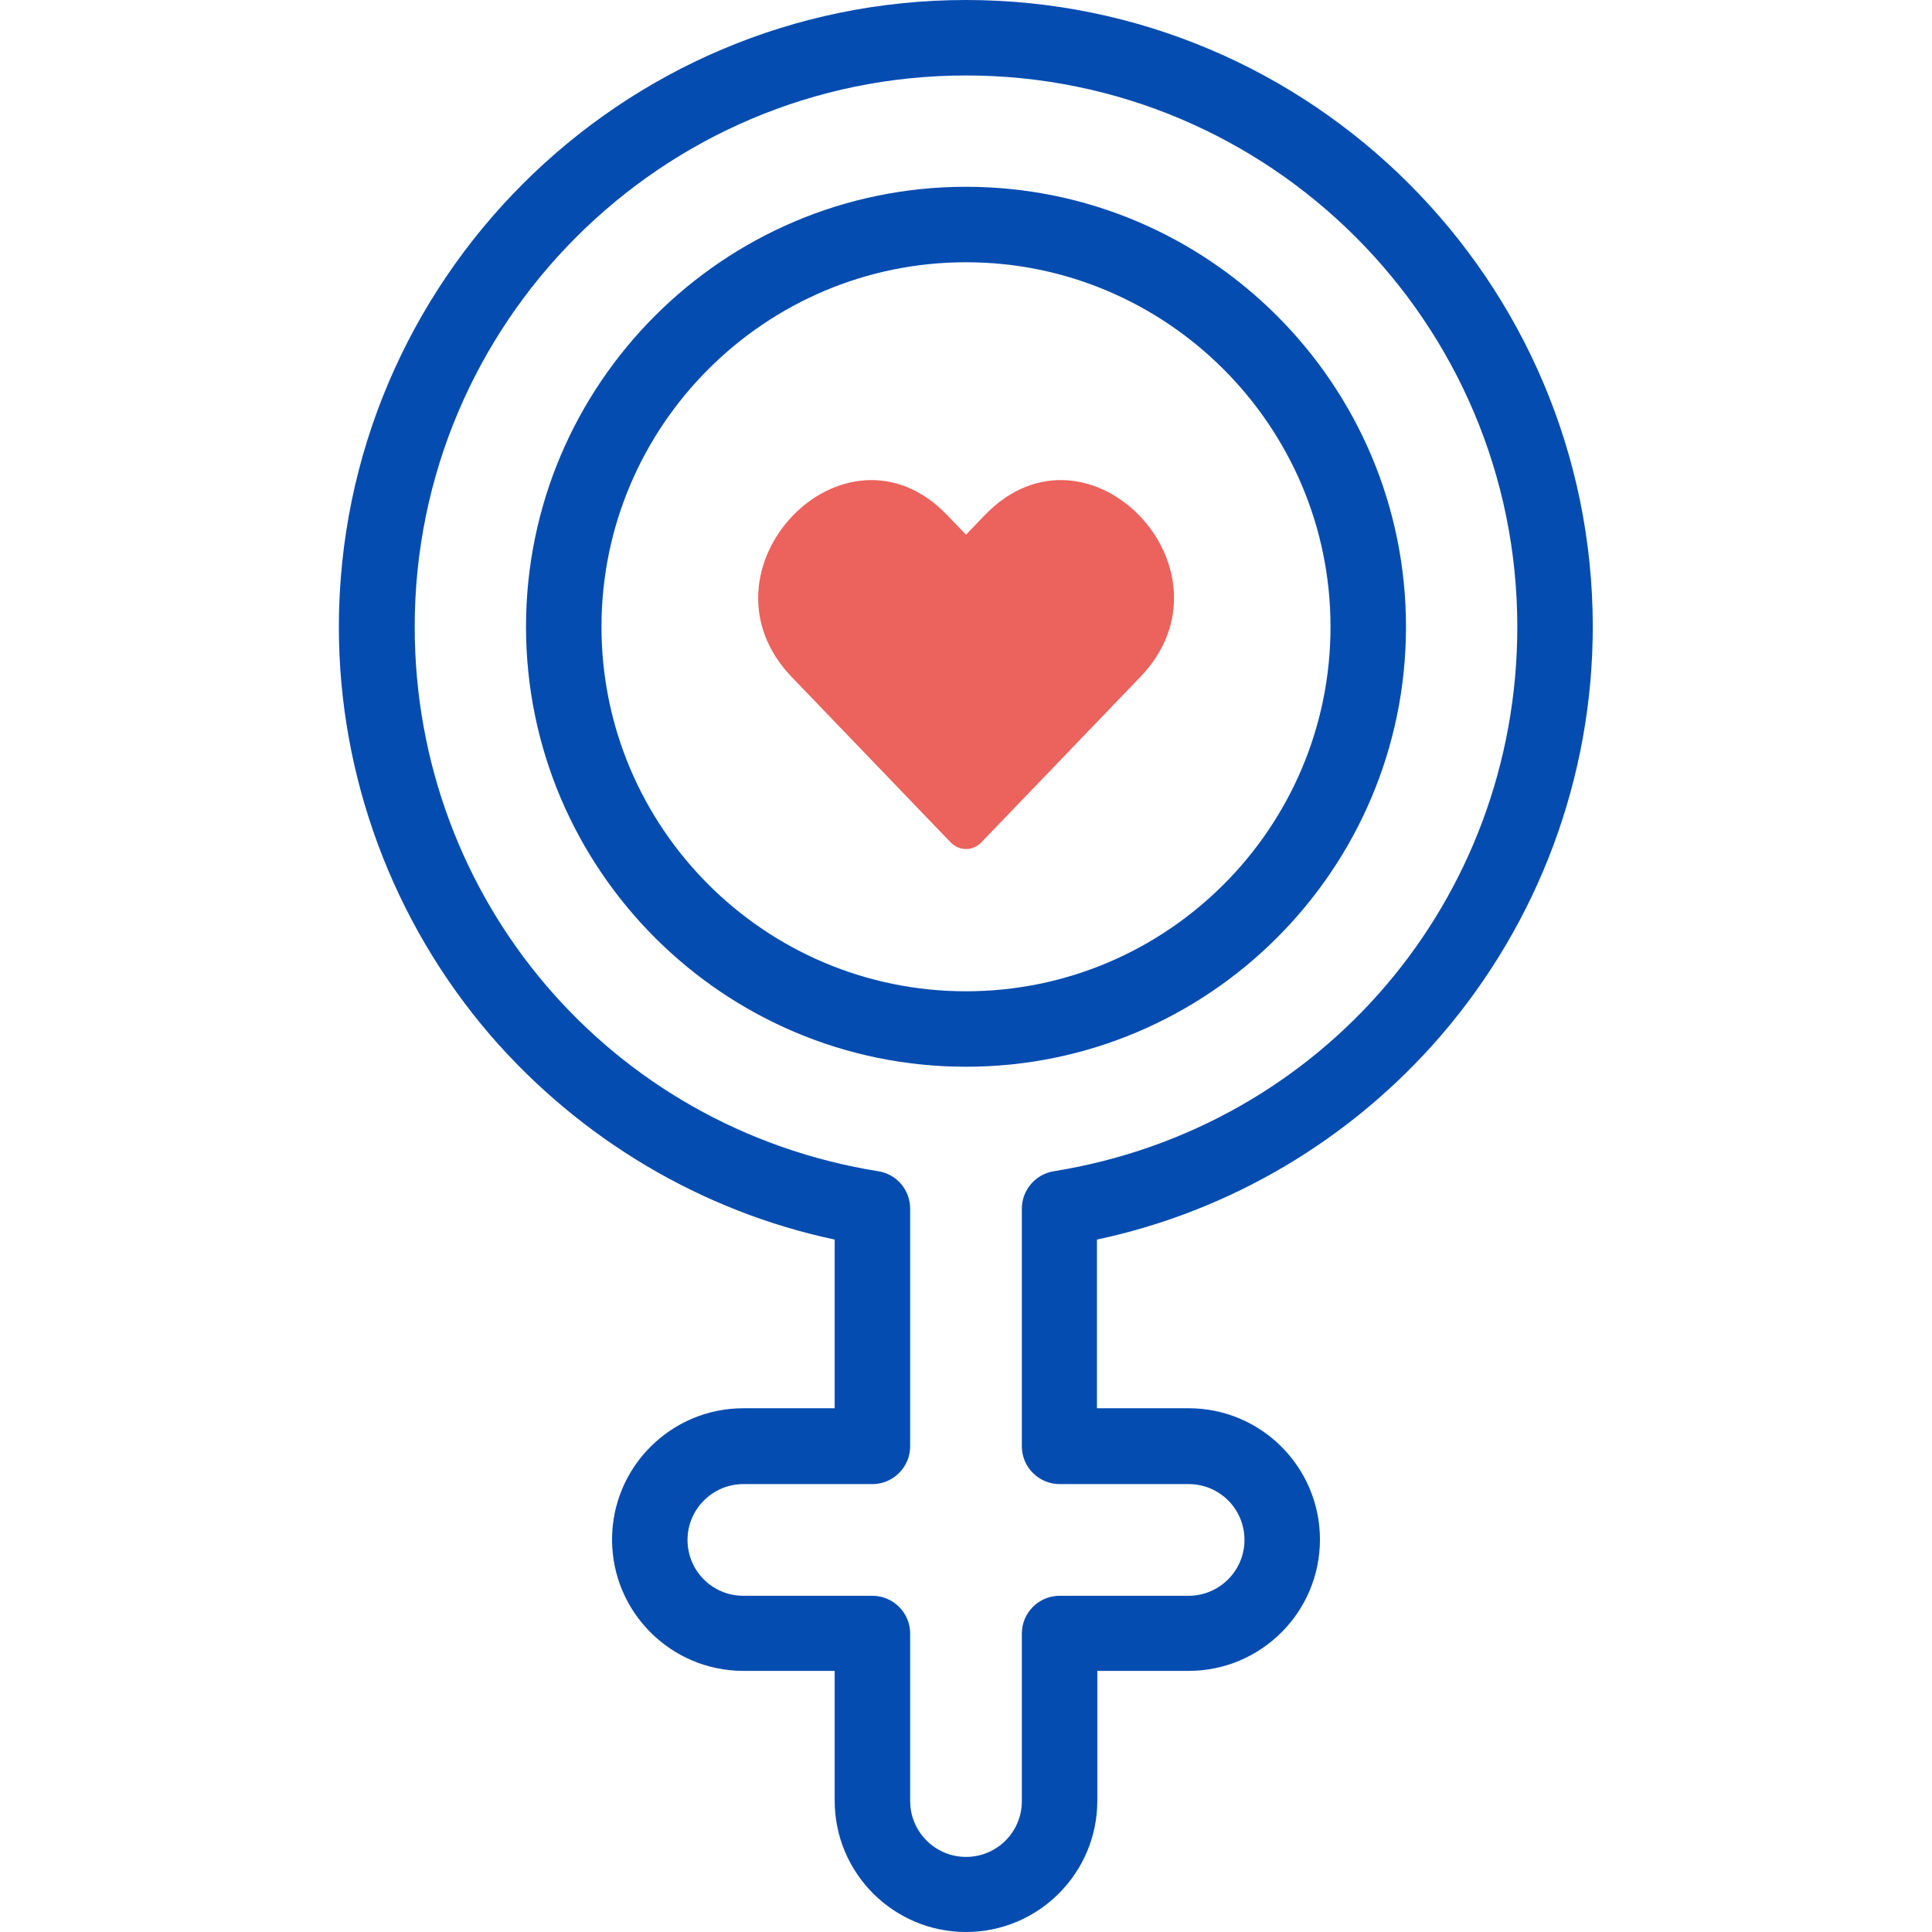
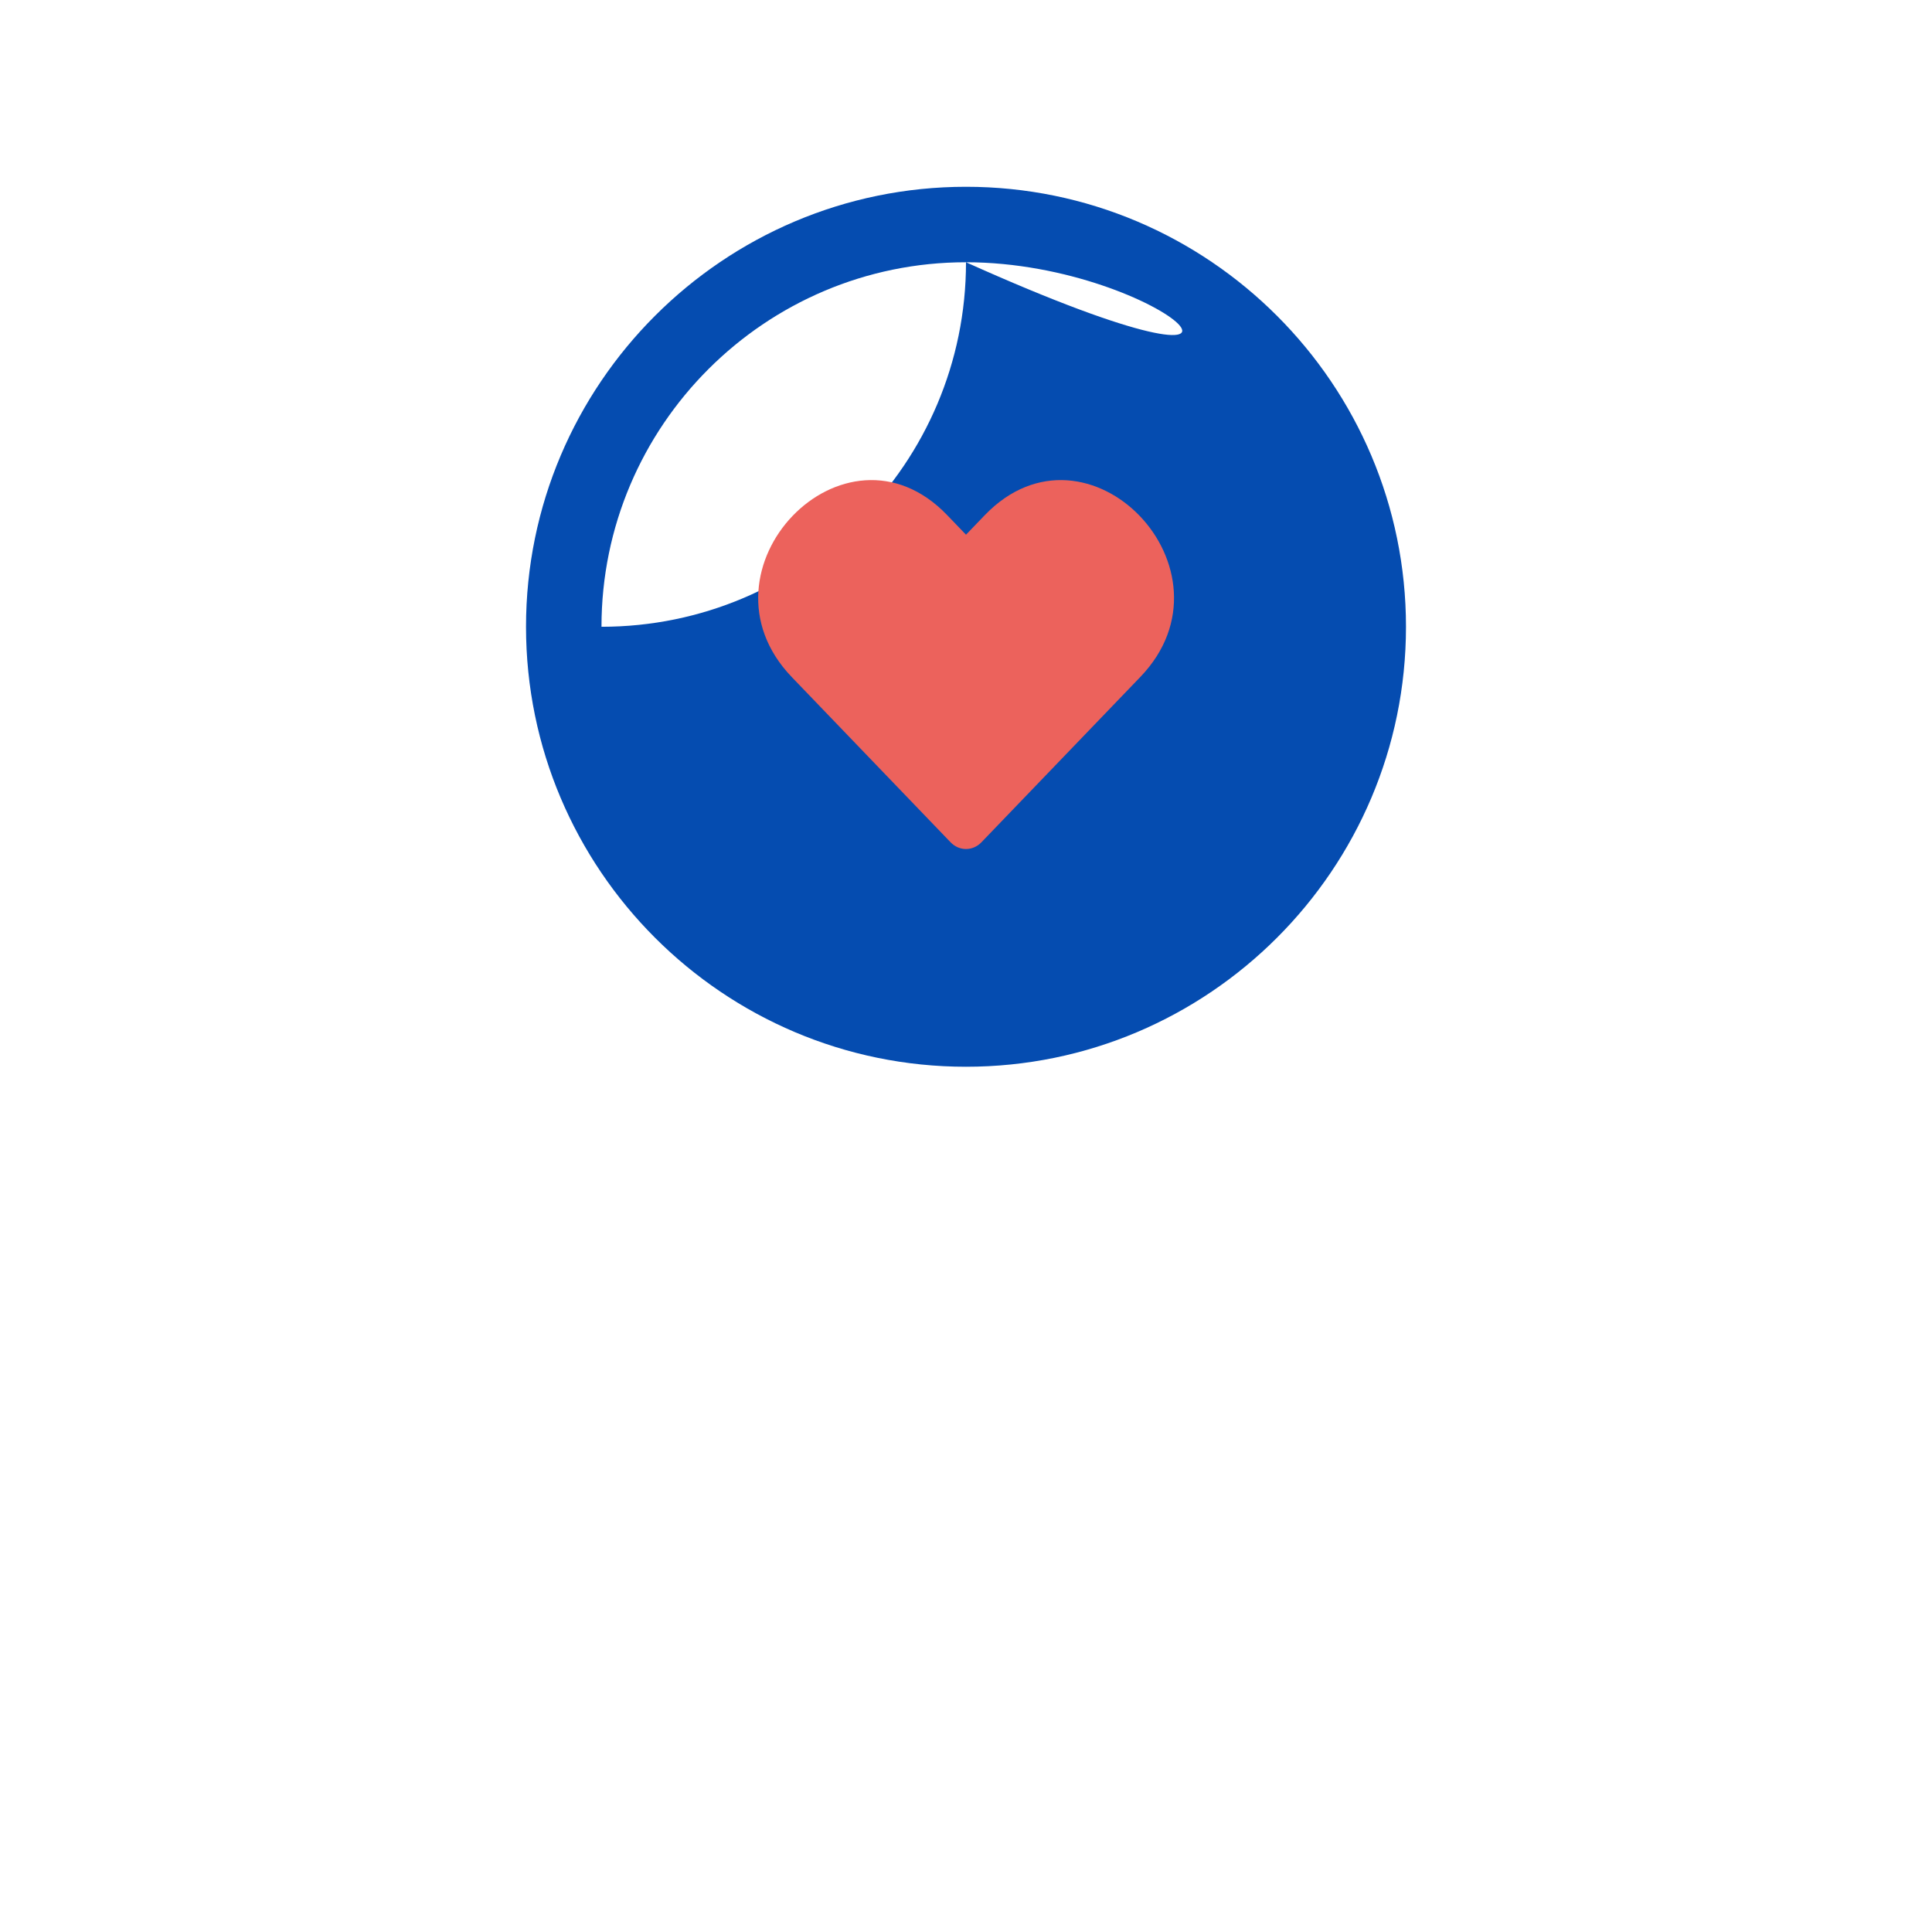
<svg xmlns="http://www.w3.org/2000/svg" version="1.1" id="Capa_1" x="0px" y="0px" viewBox="0 0 512 512" style="enable-background:new 0 0 512 512;" xml:space="preserve">
  <style type="text/css"> .st0{fill:#054CB0;} .st1{fill-rule:evenodd;clip-rule:evenodd;fill:#EC625C;} </style>
  <g>
    <g>
      <g>
-         <path class="st0" d="M256,512c-19.2,0-34.8-15.6-34.8-34.8v-34.4H197c-19.2,0-34.8-15.6-34.8-34.8s15.6-34.8,34.8-34.8h24.2 v-44.7c-35.3-7.5-67.4-26.6-91.2-54.1c-25.9-30.1-40.2-68.6-40.2-108.3C89.9,74.5,164.4,0,256,0c91.6,0,166.1,74.5,166.1,166.1 c0,39.8-14.3,78.2-40.2,108.3c-23.8,27.6-55.9,46.6-91.2,54.1v44.7H315c19.2,0,34.8,15.6,34.8,34.8s-15.6,34.8-34.8,34.8h-24.2 v34.4C290.8,496.4,275.2,512,256,512L256,512z M197,393.3c-8.1,0-14.8,6.6-14.8,14.8s6.6,14.8,14.8,14.8h34.2c5.5,0,10,4.5,10,10 v44.4c0,8.1,6.6,14.8,14.8,14.8s14.8-6.6,14.8-14.8v-44.4c0-5.5,4.5-10,10-10H315c8.1,0,14.8-6.6,14.8-14.8s-6.6-14.8-14.8-14.8 h-34.2c-5.5,0-10-4.5-10-10v-63c0-4.9,3.6-9.1,8.4-9.9c71.2-11.4,122.9-72,122.9-144.3C402.1,85.5,336.6,20,256,20 c-80.6,0-146.1,65.5-146.1,146.1c0,72.2,51.7,132.9,122.9,144.3c4.9,0.8,8.4,5,8.4,9.9v63c0,5.5-4.5,10-10,10H197z" />
-       </g>
+         </g>
    </g>
    <g>
      <g>
-         <path class="st0" d="M256,282.7c-64.3,0-116.6-52.3-116.6-116.6c0-64.3,52.3-116.6,116.6-116.6c64.3,0,116.6,52.3,116.6,116.6 C372.6,230.4,320.3,282.7,256,282.7z M256,69.5c-53.2,0-96.6,43.3-96.6,96.6c0,53.3,43.3,96.6,96.6,96.6 c53.3,0,96.6-43.3,96.6-96.6C352.6,112.9,309.2,69.5,256,69.5z" />
+         <path class="st0" d="M256,282.7c-64.3,0-116.6-52.3-116.6-116.6c0-64.3,52.3-116.6,116.6-116.6c64.3,0,116.6,52.3,116.6,116.6 C372.6,230.4,320.3,282.7,256,282.7z M256,69.5c-53.2,0-96.6,43.3-96.6,96.6c53.3,0,96.6-43.3,96.6-96.6C352.6,112.9,309.2,69.5,256,69.5z" />
      </g>
    </g>
    <g>
      <g>
        <path class="st1" d="M260.1,223.2l42.1-43.8c27.2-28.3-13.9-71.2-41.2-42.9l-5,5.2l-5-5.2c-27.2-28.3-68.3,14.6-41.2,42.9 l42.1,43.8C254.2,225.6,257.8,225.6,260.1,223.2z" />
      </g>
    </g>
  </g>
</svg>